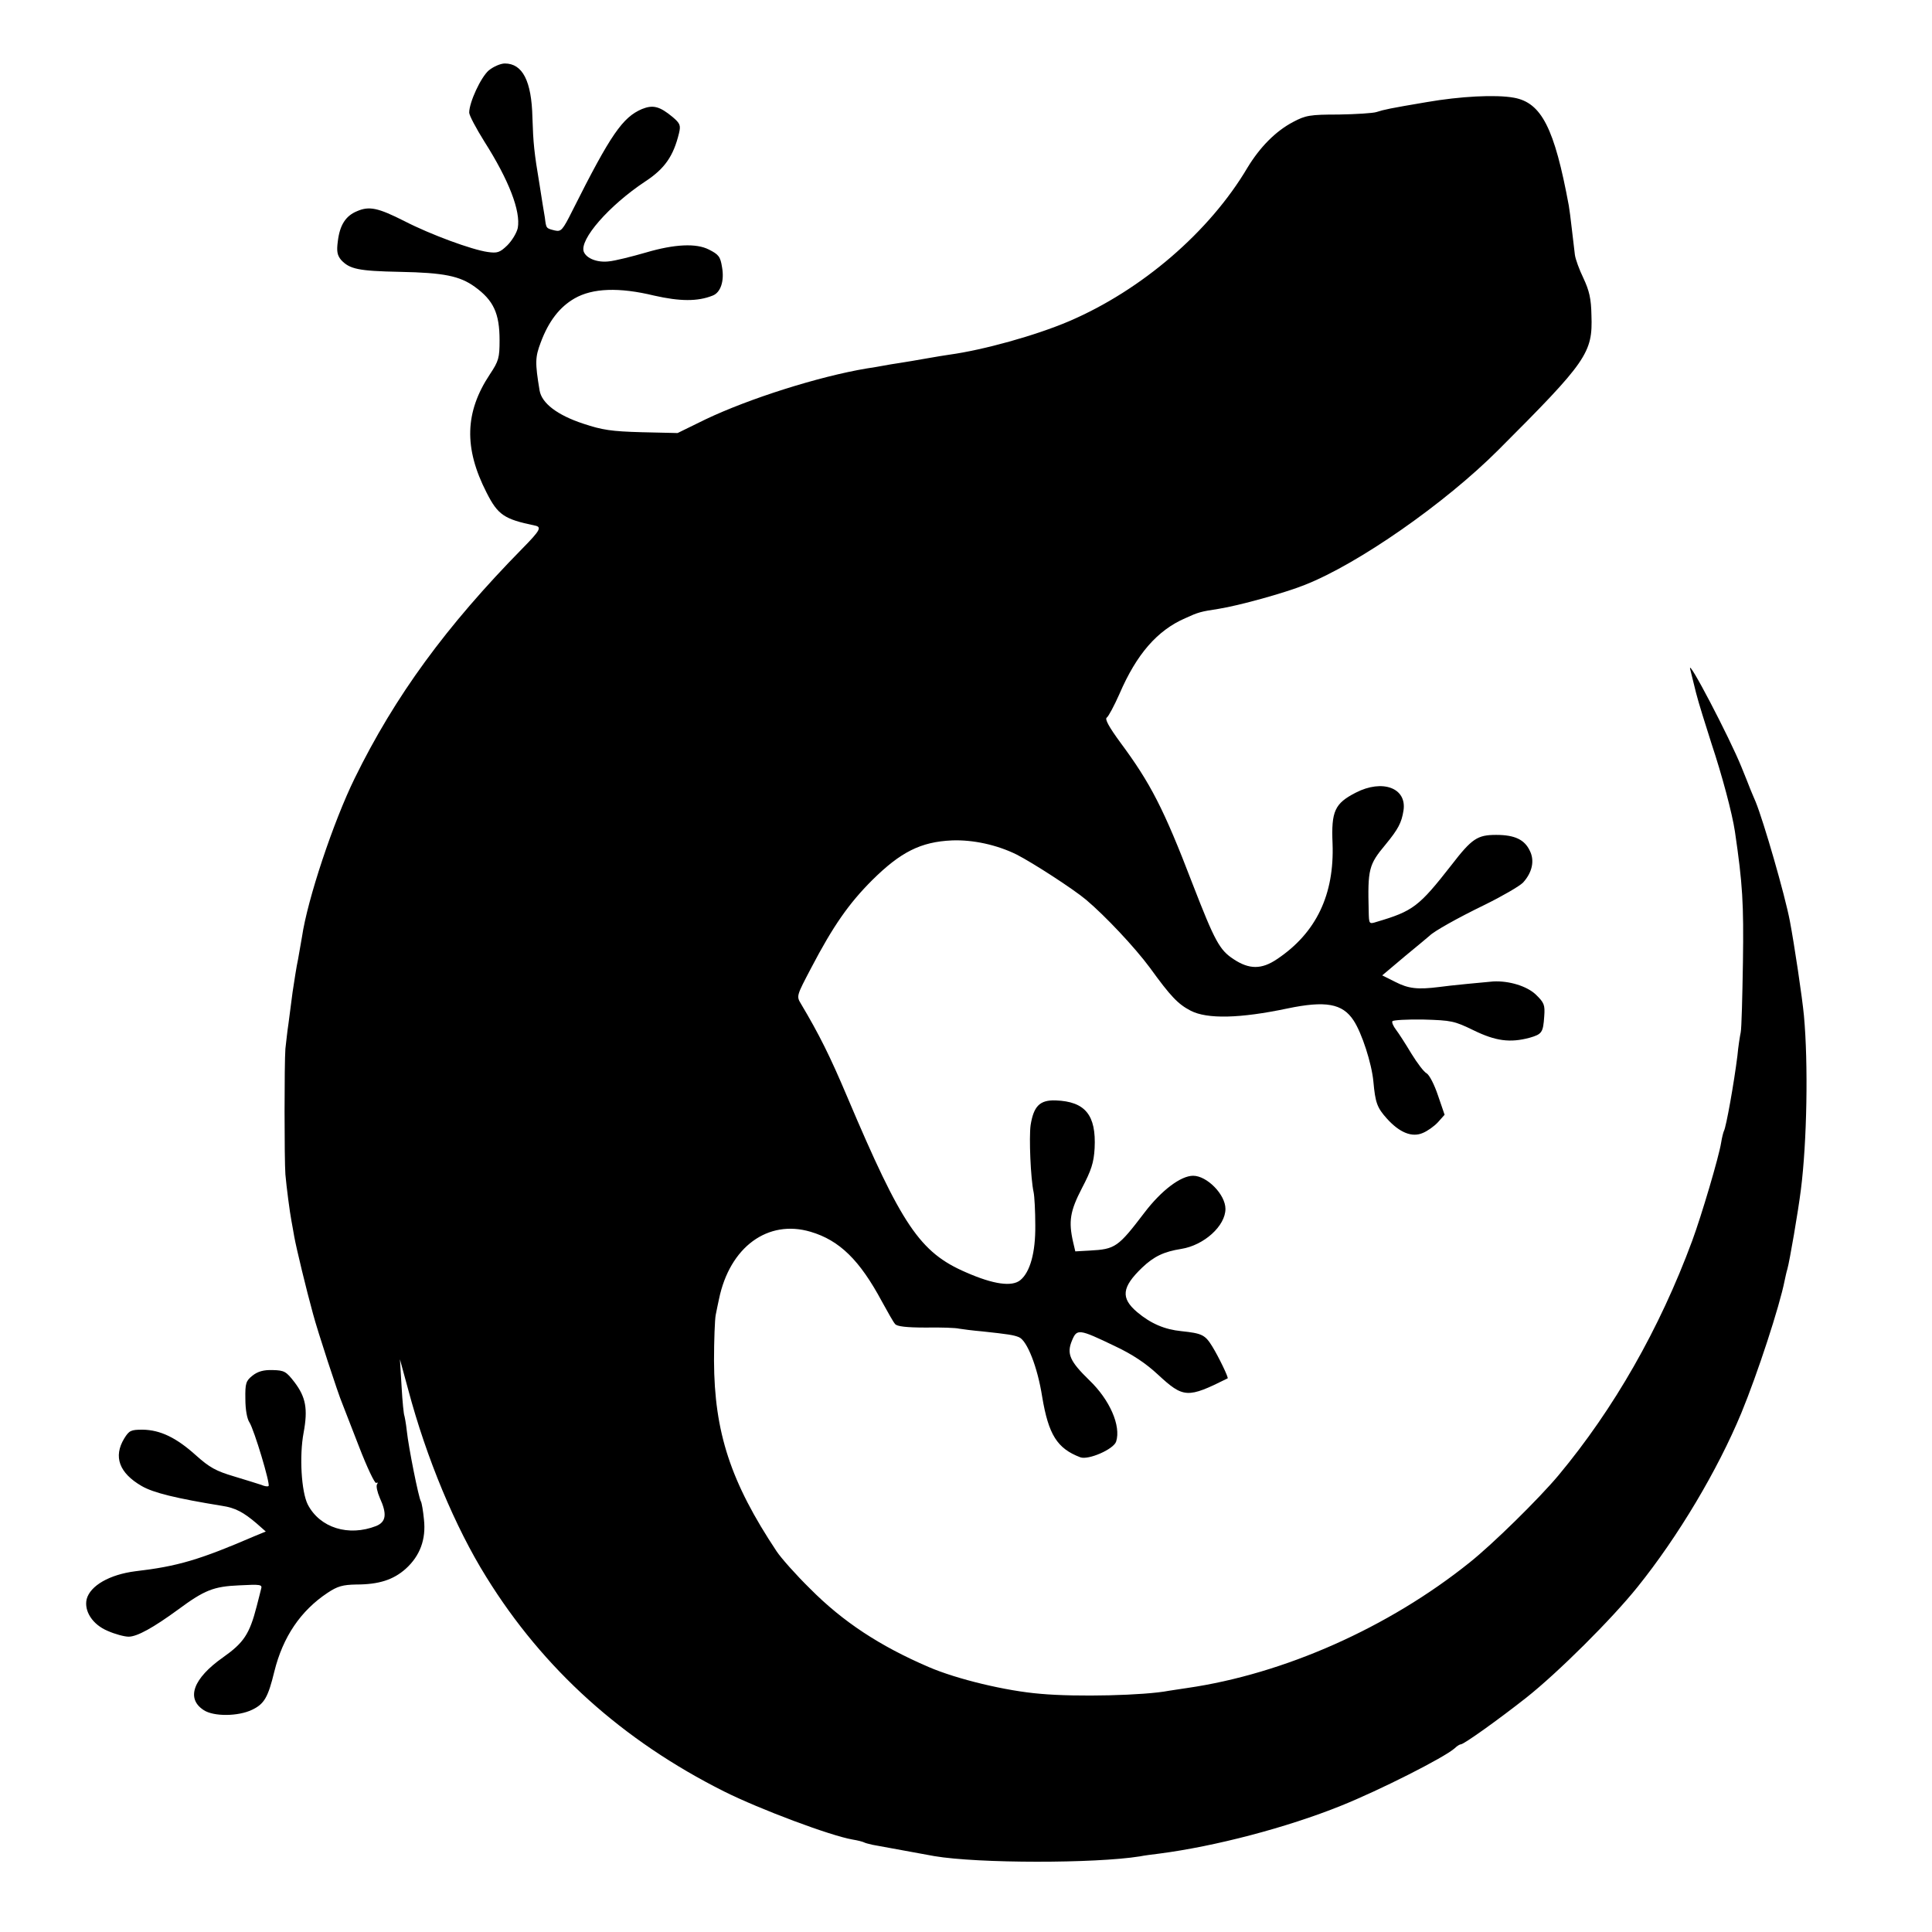
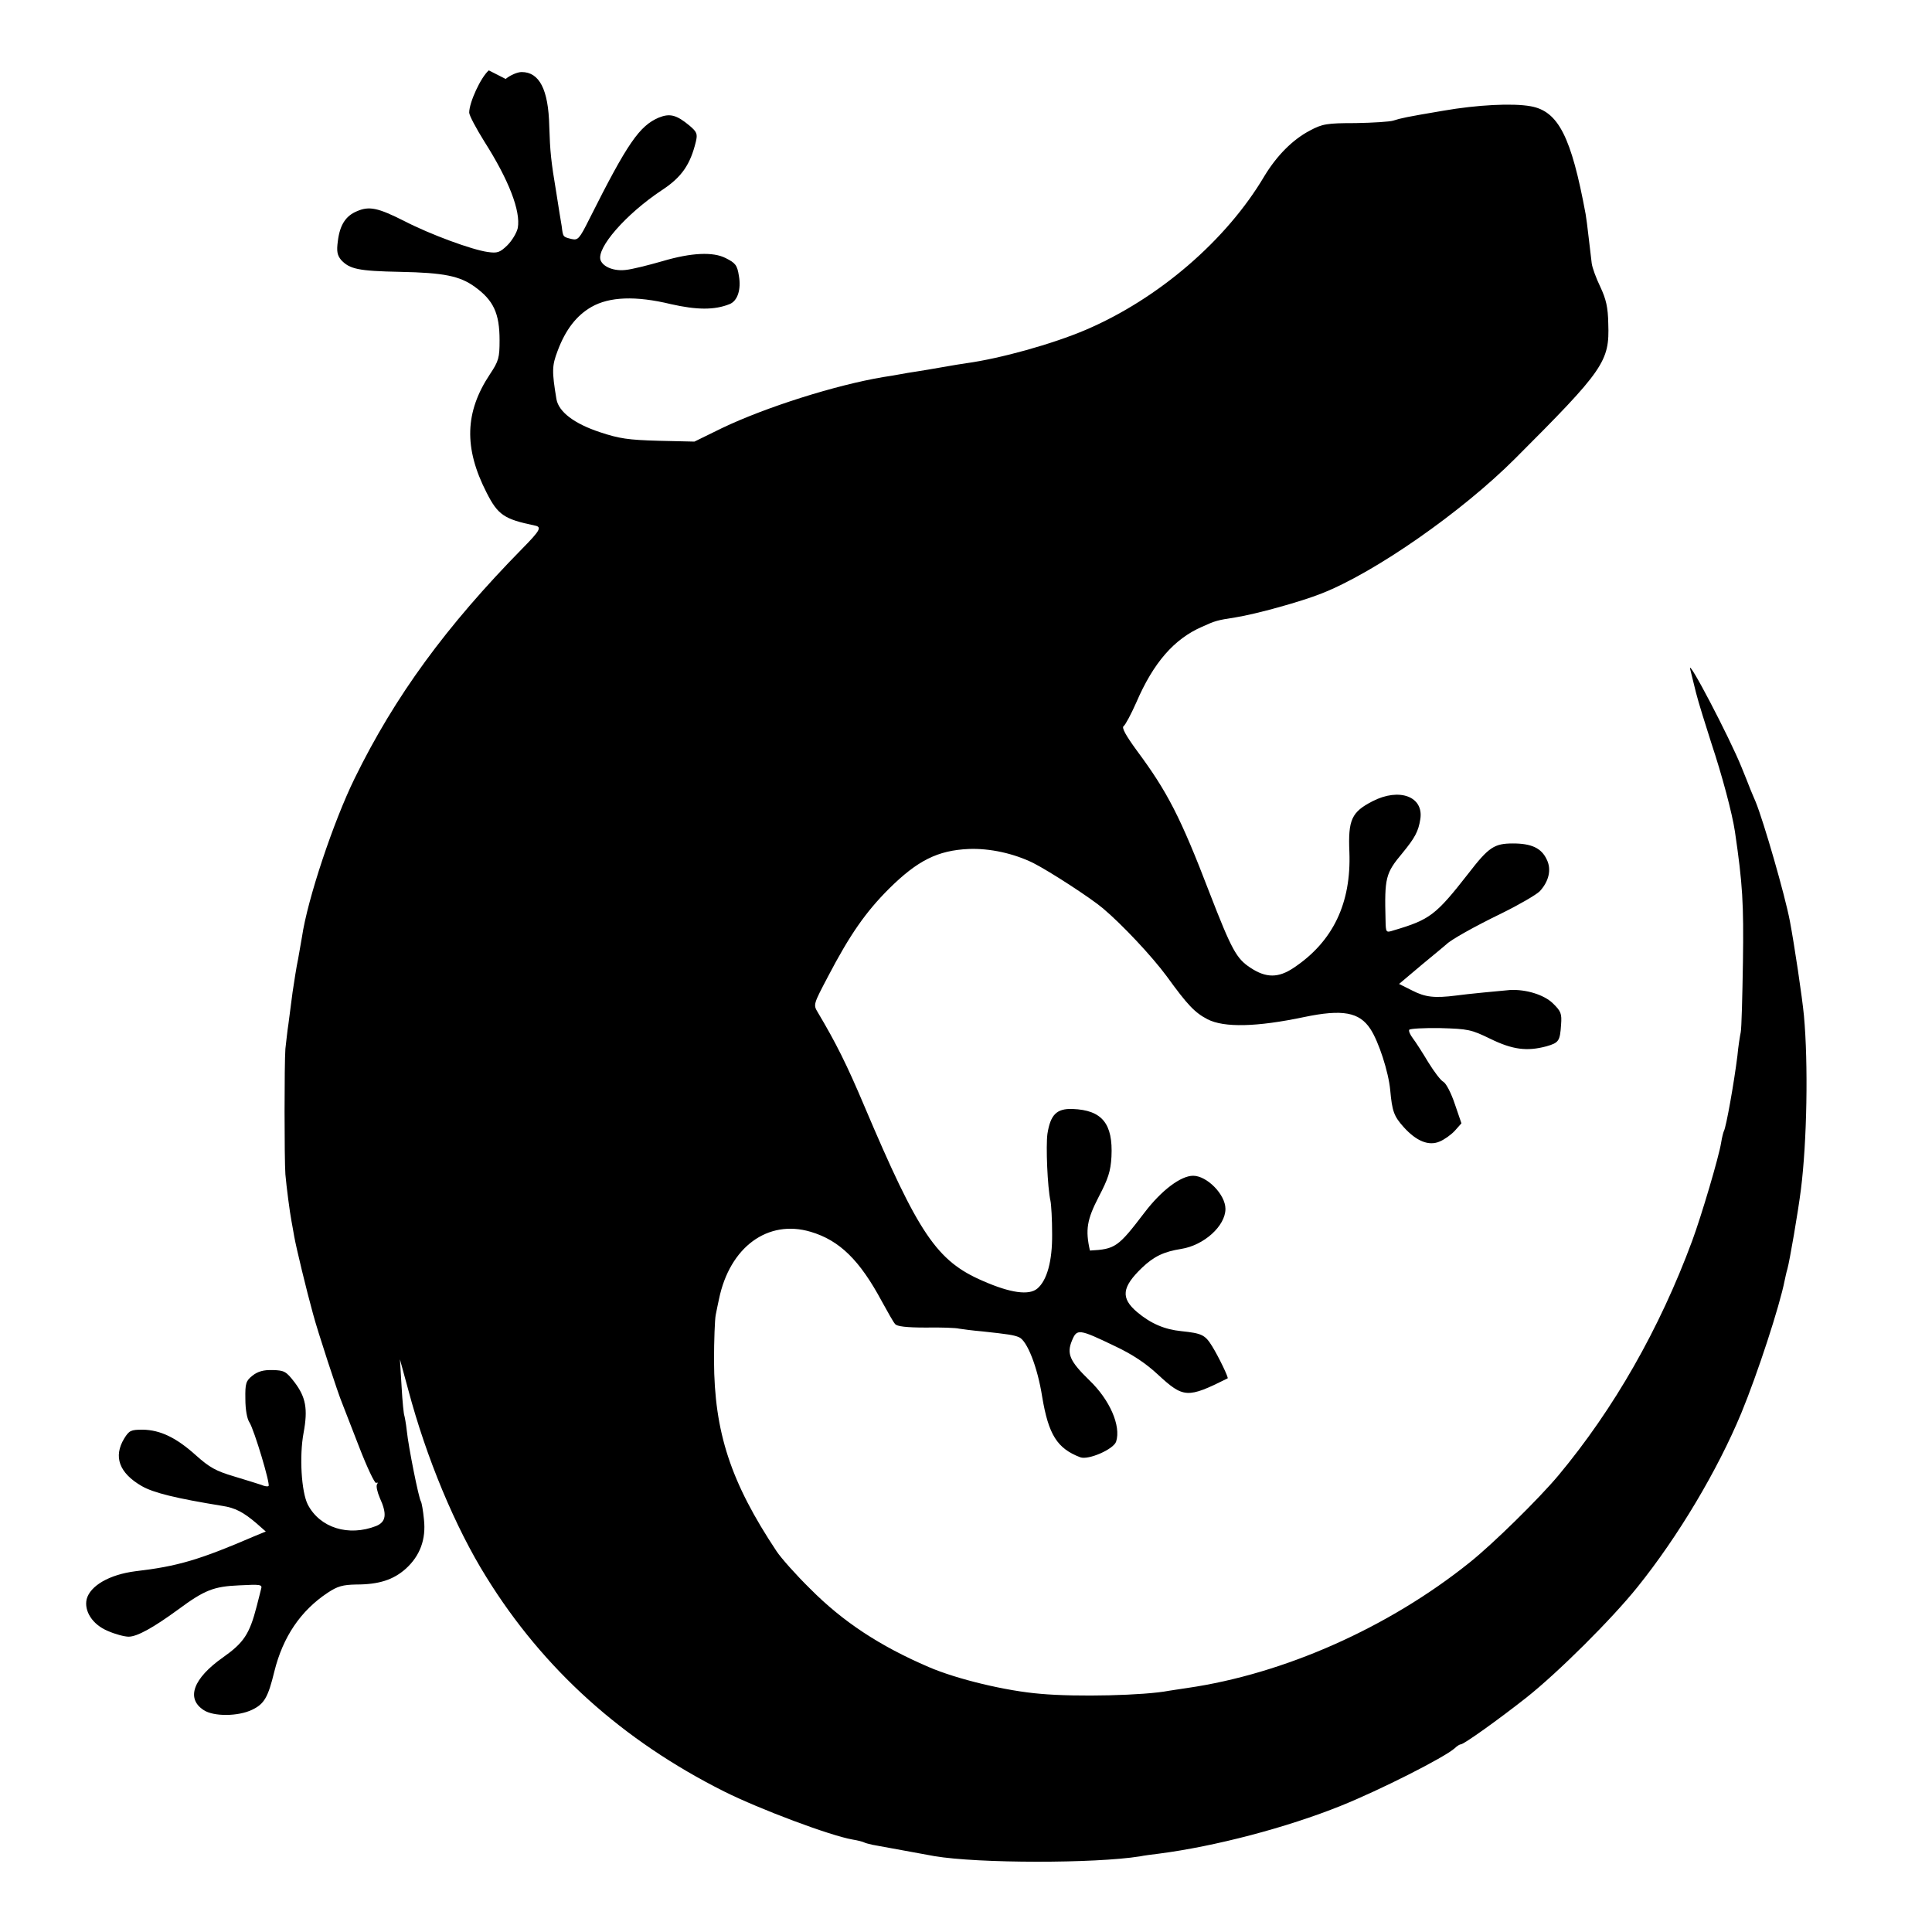
<svg xmlns="http://www.w3.org/2000/svg" version="1.0" width="700pt" height="700pt" viewBox="0 0 700 700" preserveAspectRatio="xMidYMid meet">
  <g transform="translate(0,700) scale(0.1,-0.1)" fill="#000000" stroke="none">
-     <path d="M1771 6745 c-29 -25 -71 -116 -71 -153 0 -10 25 -57 55 -105 89 -140 132 -252 121 -313 -4 -18 -21 -46 -38 -63 -27 -26 -36 -29 -71 -24 -57 8 -207 63 -302 112 -95 48 -127 55 -171 36 -42 -17 -63 -51 -70 -109 -5 -37 -2 -51 12 -68 31 -33 62 -40 214 -43 158 -3 216 -15 270 -54 68 -49 90 -96 90 -194 0 -63 -3 -75 -35 -123 -91 -137 -95 -267 -12 -429 41 -81 64 -96 174 -119 27 -5 21 -17 -44 -83 -276 -281 -462 -535 -608 -833 -77 -157 -171 -438 -191 -575 -3 -16 -9 -52 -14 -80 -6 -27 -14 -81 -20 -120 -5 -38 -12 -90 -15 -115 -4 -25 -8 -65 -11 -90 -4 -54 -4 -399 0 -455 4 -46 16 -138 22 -169 2 -12 7 -37 10 -56 7 -40 45 -197 68 -280 16 -61 92 -293 106 -325 4 -11 32 -82 61 -157 29 -75 57 -134 62 -131 6 3 7 1 3 -5 -4 -6 1 -28 10 -49 27 -59 23 -87 -13 -102 -100 -39 -204 -7 -248 78 -23 46 -31 175 -15 260 16 86 8 129 -33 183 -30 39 -37 43 -79 44 -33 1 -54 -5 -73 -20 -24 -19 -27 -28 -26 -85 0 -38 6 -72 15 -85 17 -27 76 -223 69 -230 -3 -3 -15 -1 -26 4 -12 4 -57 18 -100 31 -64 19 -88 32 -137 76 -71 64 -129 92 -193 93 -43 0 -49 -3 -67 -32 -40 -66 -18 -125 63 -172 43 -25 126 -45 292 -72 47 -7 77 -23 124 -63 l34 -30 -39 -16 c-202 -87 -280 -110 -434 -128 -93 -12 -163 -52 -176 -101 -10 -43 21 -92 76 -115 27 -12 61 -21 76 -21 31 0 90 33 179 98 96 71 129 84 222 88 77 4 84 3 79 -13 -2 -10 -10 -38 -16 -63 -26 -101 -47 -132 -122 -185 -108 -76 -135 -149 -70 -191 36 -24 125 -23 175 1 44 21 58 44 81 139 31 125 95 220 193 285 36 24 55 29 103 30 83 0 135 17 180 57 52 47 74 107 66 179 -3 31 -8 60 -11 65 -8 12 -45 197 -51 255 -3 28 -8 53 -9 56 -2 3 -7 50 -10 105 l-6 99 30 -110 c66 -248 170 -498 283 -679 206 -333 493 -592 862 -777 128 -64 384 -160 465 -174 19 -3 37 -8 41 -10 3 -2 17 -6 31 -9 72 -13 198 -36 224 -41 160 -27 582 -27 745 -1 14 3 45 7 70 10 201 26 462 94 660 174 137 55 373 174 411 208 8 8 18 14 22 14 11 0 138 91 237 169 115 91 310 285 403 401 148 184 290 423 376 630 59 143 139 388 157 480 3 14 7 33 10 42 8 28 39 208 49 288 22 173 27 456 11 630 -6 65 -35 259 -51 343 -18 95 -95 361 -124 432 -5 11 -13 31 -19 45 -5 14 -20 50 -32 80 -43 107 -199 405 -186 355 3 -11 12 -49 21 -85 9 -36 35 -118 56 -184 38 -114 75 -252 85 -319 28 -191 32 -260 29 -472 -2 -126 -5 -241 -8 -255 -3 -14 -9 -52 -12 -85 -12 -97 -41 -260 -49 -273 -2 -4 -7 -23 -10 -42 -8 -51 -71 -264 -105 -356 -118 -319 -284 -609 -484 -849 -71 -85 -239 -250 -322 -316 -294 -236 -672 -404 -1024 -455 -25 -4 -55 -8 -66 -10 -87 -17 -334 -23 -465 -11 -124 10 -303 53 -405 97 -177 76 -311 164 -430 284 -51 50 -105 111 -121 135 -167 251 -226 432 -227 691 0 74 3 149 6 165 3 17 9 43 12 58 39 189 177 290 332 244 105 -31 178 -103 258 -252 21 -38 42 -76 48 -82 6 -9 42 -13 111 -13 55 1 110 -1 121 -4 12 -2 50 -7 85 -10 93 -10 113 -13 132 -21 29 -12 67 -107 84 -216 23 -137 54 -187 138 -219 29 -11 121 29 130 57 18 57 -23 151 -97 222 -71 69 -83 96 -63 144 18 43 24 43 155 -20 64 -30 113 -63 156 -103 93 -86 107 -87 253 -14 4 2 -32 77 -56 116 -26 42 -37 47 -112 55 -60 6 -110 27 -160 69 -60 51 -56 90 18 161 43 41 79 58 142 68 82 13 160 83 160 145 0 52 -67 120 -117 120 -45 0 -115 -53 -176 -133 -96 -126 -106 -133 -198 -138 l-53 -3 -8 34 c-17 75 -11 112 32 195 34 65 43 92 46 145 6 120 -34 169 -141 173 -58 2 -80 -21 -91 -90 -6 -44 0 -193 11 -243 3 -14 6 -68 6 -120 1 -99 -19 -169 -54 -198 -30 -25 -97 -16 -197 28 -167 72 -233 170 -430 635 -63 149 -102 227 -168 338 -17 28 -16 29 37 130 80 153 137 234 221 318 103 102 176 139 289 144 76 3 163 -16 234 -51 59 -30 207 -126 252 -164 70 -59 177 -173 231 -246 76 -105 102 -132 148 -156 60 -31 179 -28 350 8 139 29 200 18 240 -43 30 -45 66 -156 72 -222 7 -76 13 -94 49 -134 46 -51 91 -69 130 -52 17 7 41 24 55 39 l24 27 -24 70 c-13 39 -31 74 -41 80 -10 5 -34 37 -55 71 -21 35 -46 74 -56 87 -10 13 -16 27 -13 31 3 4 53 7 112 6 102 -3 112 -5 182 -39 80 -39 132 -46 203 -27 45 13 49 19 53 78 3 41 0 49 -31 79 -32 30 -96 50 -154 47 -24 -2 -162 -15 -195 -20 -79 -10 -112 -6 -159 18 l-48 24 83 70 c46 38 86 71 89 74 16 16 99 63 200 112 63 31 125 67 138 80 33 36 43 79 25 115 -19 41 -55 58 -122 58 -68 0 -88 -13 -162 -109 -118 -151 -139 -167 -271 -206 -28 -9 -28 -8 -29 38 -4 153 0 169 61 242 46 56 58 79 65 123 13 82 -76 115 -173 65 -76 -39 -89 -67 -84 -184 7 -185 -59 -324 -201 -419 -56 -38 -101 -38 -158 0 -50 33 -67 63 -148 272 -105 274 -153 366 -262 513 -41 56 -57 85 -49 90 6 4 27 43 46 86 62 144 137 230 238 274 48 22 56 24 121 34 75 12 238 57 313 87 193 76 507 295 700 488 322 322 343 352 338 489 -1 60 -8 89 -29 134 -15 31 -29 69 -31 85 -2 15 -7 57 -11 93 -4 36 -9 74 -11 85 -52 281 -99 373 -199 391 -66 12 -195 5 -316 -16 -136 -23 -154 -27 -182 -36 -12 -4 -74 -8 -137 -9 -104 0 -120 -3 -165 -27 -63 -33 -120 -91 -165 -165 -137 -232 -383 -444 -647 -557 -122 -52 -310 -104 -433 -121 -14 -2 -52 -8 -85 -14 -33 -6 -76 -13 -95 -16 -19 -3 -46 -7 -60 -10 -14 -3 -41 -7 -60 -10 -173 -29 -426 -109 -585 -185 l-100 -49 -130 3 c-110 3 -143 8 -212 31 -94 31 -150 74 -158 120 -17 102 -16 121 4 174 29 78 69 129 123 160 65 37 160 41 288 10 93 -21 157 -22 212 0 29 11 43 53 34 103 -6 38 -12 46 -48 64 -45 23 -123 20 -228 -11 -52 -15 -112 -30 -134 -32 -41 -5 -81 10 -91 35 -16 44 91 167 222 254 72 47 103 93 123 175 7 29 4 36 -23 59 -47 39 -71 45 -111 29 -70 -30 -113 -91 -252 -368 -36 -72 -41 -77 -64 -72 -32 8 -31 7 -36 47 -3 18 -12 71 -19 118 -20 119 -23 151 -26 244 -3 133 -36 196 -100 196 -15 0 -41 -11 -58 -25z" />
+     <path d="M1771 6745 c-29 -25 -71 -116 -71 -153 0 -10 25 -57 55 -105 89 -140 132 -252 121 -313 -4 -18 -21 -46 -38 -63 -27 -26 -36 -29 -71 -24 -57 8 -207 63 -302 112 -95 48 -127 55 -171 36 -42 -17 -63 -51 -70 -109 -5 -37 -2 -51 12 -68 31 -33 62 -40 214 -43 158 -3 216 -15 270 -54 68 -49 90 -96 90 -194 0 -63 -3 -75 -35 -123 -91 -137 -95 -267 -12 -429 41 -81 64 -96 174 -119 27 -5 21 -17 -44 -83 -276 -281 -462 -535 -608 -833 -77 -157 -171 -438 -191 -575 -3 -16 -9 -52 -14 -80 -6 -27 -14 -81 -20 -120 -5 -38 -12 -90 -15 -115 -4 -25 -8 -65 -11 -90 -4 -54 -4 -399 0 -455 4 -46 16 -138 22 -169 2 -12 7 -37 10 -56 7 -40 45 -197 68 -280 16 -61 92 -293 106 -325 4 -11 32 -82 61 -157 29 -75 57 -134 62 -131 6 3 7 1 3 -5 -4 -6 1 -28 10 -49 27 -59 23 -87 -13 -102 -100 -39 -204 -7 -248 78 -23 46 -31 175 -15 260 16 86 8 129 -33 183 -30 39 -37 43 -79 44 -33 1 -54 -5 -73 -20 -24 -19 -27 -28 -26 -85 0 -38 6 -72 15 -85 17 -27 76 -223 69 -230 -3 -3 -15 -1 -26 4 -12 4 -57 18 -100 31 -64 19 -88 32 -137 76 -71 64 -129 92 -193 93 -43 0 -49 -3 -67 -32 -40 -66 -18 -125 63 -172 43 -25 126 -45 292 -72 47 -7 77 -23 124 -63 l34 -30 -39 -16 c-202 -87 -280 -110 -434 -128 -93 -12 -163 -52 -176 -101 -10 -43 21 -92 76 -115 27 -12 61 -21 76 -21 31 0 90 33 179 98 96 71 129 84 222 88 77 4 84 3 79 -13 -2 -10 -10 -38 -16 -63 -26 -101 -47 -132 -122 -185 -108 -76 -135 -149 -70 -191 36 -24 125 -23 175 1 44 21 58 44 81 139 31 125 95 220 193 285 36 24 55 29 103 30 83 0 135 17 180 57 52 47 74 107 66 179 -3 31 -8 60 -11 65 -8 12 -45 197 -51 255 -3 28 -8 53 -9 56 -2 3 -7 50 -10 105 l-6 99 30 -110 c66 -248 170 -498 283 -679 206 -333 493 -592 862 -777 128 -64 384 -160 465 -174 19 -3 37 -8 41 -10 3 -2 17 -6 31 -9 72 -13 198 -36 224 -41 160 -27 582 -27 745 -1 14 3 45 7 70 10 201 26 462 94 660 174 137 55 373 174 411 208 8 8 18 14 22 14 11 0 138 91 237 169 115 91 310 285 403 401 148 184 290 423 376 630 59 143 139 388 157 480 3 14 7 33 10 42 8 28 39 208 49 288 22 173 27 456 11 630 -6 65 -35 259 -51 343 -18 95 -95 361 -124 432 -5 11 -13 31 -19 45 -5 14 -20 50 -32 80 -43 107 -199 405 -186 355 3 -11 12 -49 21 -85 9 -36 35 -118 56 -184 38 -114 75 -252 85 -319 28 -191 32 -260 29 -472 -2 -126 -5 -241 -8 -255 -3 -14 -9 -52 -12 -85 -12 -97 -41 -260 -49 -273 -2 -4 -7 -23 -10 -42 -8 -51 -71 -264 -105 -356 -118 -319 -284 -609 -484 -849 -71 -85 -239 -250 -322 -316 -294 -236 -672 -404 -1024 -455 -25 -4 -55 -8 -66 -10 -87 -17 -334 -23 -465 -11 -124 10 -303 53 -405 97 -177 76 -311 164 -430 284 -51 50 -105 111 -121 135 -167 251 -226 432 -227 691 0 74 3 149 6 165 3 17 9 43 12 58 39 189 177 290 332 244 105 -31 178 -103 258 -252 21 -38 42 -76 48 -82 6 -9 42 -13 111 -13 55 1 110 -1 121 -4 12 -2 50 -7 85 -10 93 -10 113 -13 132 -21 29 -12 67 -107 84 -216 23 -137 54 -187 138 -219 29 -11 121 29 130 57 18 57 -23 151 -97 222 -71 69 -83 96 -63 144 18 43 24 43 155 -20 64 -30 113 -63 156 -103 93 -86 107 -87 253 -14 4 2 -32 77 -56 116 -26 42 -37 47 -112 55 -60 6 -110 27 -160 69 -60 51 -56 90 18 161 43 41 79 58 142 68 82 13 160 83 160 145 0 52 -67 120 -117 120 -45 0 -115 -53 -176 -133 -96 -126 -106 -133 -198 -138 c-17 75 -11 112 32 195 34 65 43 92 46 145 6 120 -34 169 -141 173 -58 2 -80 -21 -91 -90 -6 -44 0 -193 11 -243 3 -14 6 -68 6 -120 1 -99 -19 -169 -54 -198 -30 -25 -97 -16 -197 28 -167 72 -233 170 -430 635 -63 149 -102 227 -168 338 -17 28 -16 29 37 130 80 153 137 234 221 318 103 102 176 139 289 144 76 3 163 -16 234 -51 59 -30 207 -126 252 -164 70 -59 177 -173 231 -246 76 -105 102 -132 148 -156 60 -31 179 -28 350 8 139 29 200 18 240 -43 30 -45 66 -156 72 -222 7 -76 13 -94 49 -134 46 -51 91 -69 130 -52 17 7 41 24 55 39 l24 27 -24 70 c-13 39 -31 74 -41 80 -10 5 -34 37 -55 71 -21 35 -46 74 -56 87 -10 13 -16 27 -13 31 3 4 53 7 112 6 102 -3 112 -5 182 -39 80 -39 132 -46 203 -27 45 13 49 19 53 78 3 41 0 49 -31 79 -32 30 -96 50 -154 47 -24 -2 -162 -15 -195 -20 -79 -10 -112 -6 -159 18 l-48 24 83 70 c46 38 86 71 89 74 16 16 99 63 200 112 63 31 125 67 138 80 33 36 43 79 25 115 -19 41 -55 58 -122 58 -68 0 -88 -13 -162 -109 -118 -151 -139 -167 -271 -206 -28 -9 -28 -8 -29 38 -4 153 0 169 61 242 46 56 58 79 65 123 13 82 -76 115 -173 65 -76 -39 -89 -67 -84 -184 7 -185 -59 -324 -201 -419 -56 -38 -101 -38 -158 0 -50 33 -67 63 -148 272 -105 274 -153 366 -262 513 -41 56 -57 85 -49 90 6 4 27 43 46 86 62 144 137 230 238 274 48 22 56 24 121 34 75 12 238 57 313 87 193 76 507 295 700 488 322 322 343 352 338 489 -1 60 -8 89 -29 134 -15 31 -29 69 -31 85 -2 15 -7 57 -11 93 -4 36 -9 74 -11 85 -52 281 -99 373 -199 391 -66 12 -195 5 -316 -16 -136 -23 -154 -27 -182 -36 -12 -4 -74 -8 -137 -9 -104 0 -120 -3 -165 -27 -63 -33 -120 -91 -165 -165 -137 -232 -383 -444 -647 -557 -122 -52 -310 -104 -433 -121 -14 -2 -52 -8 -85 -14 -33 -6 -76 -13 -95 -16 -19 -3 -46 -7 -60 -10 -14 -3 -41 -7 -60 -10 -173 -29 -426 -109 -585 -185 l-100 -49 -130 3 c-110 3 -143 8 -212 31 -94 31 -150 74 -158 120 -17 102 -16 121 4 174 29 78 69 129 123 160 65 37 160 41 288 10 93 -21 157 -22 212 0 29 11 43 53 34 103 -6 38 -12 46 -48 64 -45 23 -123 20 -228 -11 -52 -15 -112 -30 -134 -32 -41 -5 -81 10 -91 35 -16 44 91 167 222 254 72 47 103 93 123 175 7 29 4 36 -23 59 -47 39 -71 45 -111 29 -70 -30 -113 -91 -252 -368 -36 -72 -41 -77 -64 -72 -32 8 -31 7 -36 47 -3 18 -12 71 -19 118 -20 119 -23 151 -26 244 -3 133 -36 196 -100 196 -15 0 -41 -11 -58 -25z" />
  </g>
</svg>